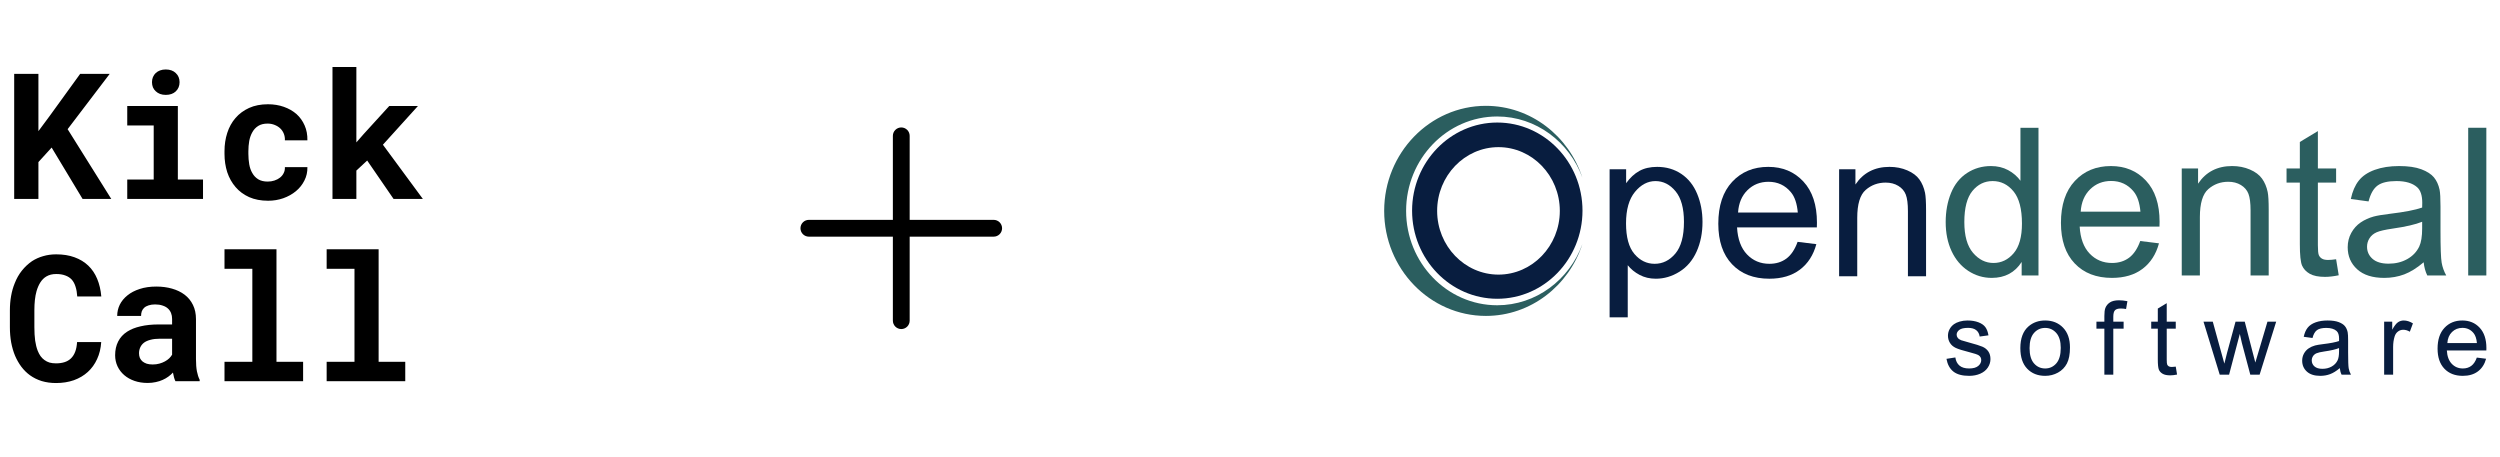
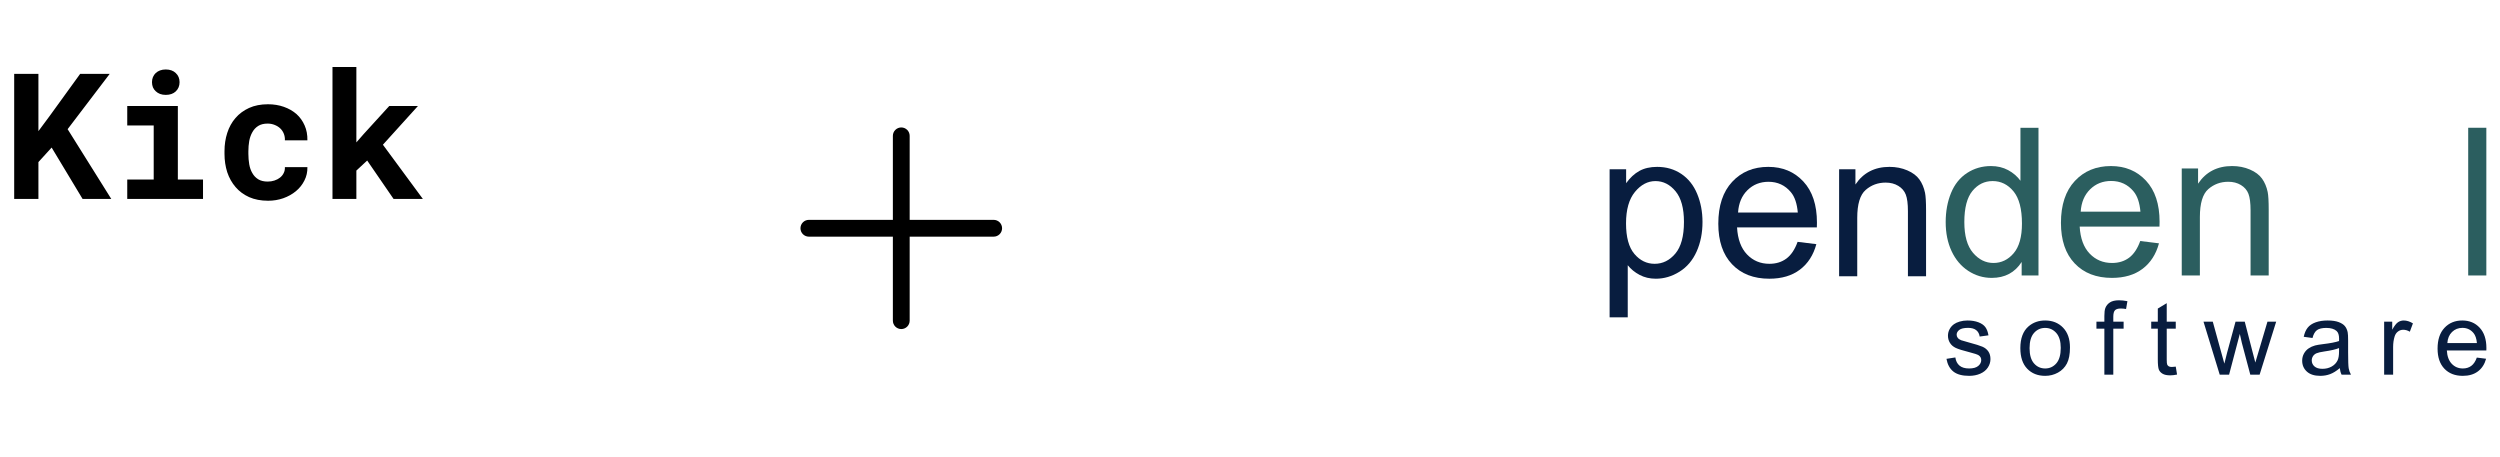
<svg xmlns="http://www.w3.org/2000/svg" width="465" height="85" viewBox="0 0 465 85" fill="none">
  <path d="M9.606 27.445L7.146 30.146V37.001H2.639V13.736H7.146V24.393L9.255 21.549L14.911 13.736H20.408L12.578 24.026L20.696 37.001H15.359L9.606 27.445ZM23.668 19.712H33.08V33.39H37.761V37.001H23.668V33.39H28.589V23.339H23.668V19.712ZM28.27 15.286C28.27 14.945 28.328 14.63 28.445 14.343C28.573 14.044 28.749 13.789 28.973 13.576C29.197 13.373 29.463 13.213 29.772 13.096C30.091 12.979 30.443 12.921 30.826 12.921C31.615 12.921 32.238 13.144 32.696 13.592C33.165 14.028 33.399 14.593 33.399 15.286C33.399 15.978 33.165 16.548 32.696 16.995C32.238 17.432 31.615 17.65 30.826 17.65C30.443 17.65 30.091 17.592 29.772 17.475C29.463 17.357 29.197 17.192 28.973 16.979C28.749 16.777 28.573 16.532 28.445 16.244C28.328 15.946 28.27 15.626 28.27 15.286ZM49.794 33.773C50.23 33.773 50.646 33.709 51.04 33.581C51.434 33.454 51.78 33.273 52.078 33.038C52.377 32.804 52.606 32.522 52.766 32.191C52.936 31.861 53.011 31.494 52.989 31.089H57.176C57.197 31.984 57.011 32.815 56.617 33.581C56.233 34.349 55.706 35.009 55.035 35.563C54.364 36.117 53.581 36.554 52.686 36.873C51.802 37.182 50.864 37.337 49.873 37.337C48.531 37.337 47.354 37.113 46.342 36.665C45.33 36.207 44.489 35.584 43.817 34.796C43.136 34.008 42.619 33.086 42.267 32.032C41.926 30.966 41.756 29.826 41.756 28.612V28.133C41.756 26.918 41.926 25.784 42.267 24.729C42.608 23.664 43.12 22.737 43.801 21.949C44.483 21.16 45.325 20.537 46.326 20.079C47.338 19.621 48.51 19.392 49.842 19.392C50.907 19.392 51.892 19.552 52.798 19.872C53.703 20.191 54.486 20.639 55.147 21.214C55.796 21.8 56.302 22.508 56.664 23.339C57.027 24.159 57.197 25.081 57.176 26.103H52.989C53.011 25.677 52.947 25.272 52.798 24.889C52.648 24.505 52.43 24.175 52.142 23.898C51.855 23.621 51.509 23.403 51.104 23.243C50.699 23.073 50.257 22.987 49.778 22.987C49.075 22.987 48.494 23.131 48.036 23.419C47.578 23.706 47.216 24.09 46.949 24.569C46.672 25.049 46.475 25.597 46.358 26.215C46.252 26.833 46.198 27.472 46.198 28.133V28.612C46.198 29.283 46.252 29.933 46.358 30.561C46.465 31.179 46.656 31.723 46.933 32.191C47.2 32.671 47.562 33.054 48.02 33.342C48.489 33.629 49.08 33.773 49.794 33.773ZM68.297 29.858L66.284 31.728V37.001H61.842V12.457H66.284V26.487L67.626 24.953L72.404 19.712H77.741L71.221 26.918L78.652 37.001H73.203L68.297 29.858Z" fill="black" />
-   <path d="M18.826 63.623C18.752 64.794 18.496 65.849 18.059 66.787C17.633 67.724 17.058 68.523 16.333 69.183C15.609 69.844 14.746 70.355 13.745 70.717C12.743 71.069 11.636 71.245 10.421 71.245C9.462 71.245 8.573 71.122 7.753 70.877C6.943 70.622 6.213 70.259 5.564 69.791C4.967 69.354 4.434 68.827 3.966 68.209C3.508 67.591 3.119 66.909 2.799 66.163C2.49 65.418 2.251 64.597 2.08 63.703C1.92 62.808 1.84 61.86 1.84 60.858V57.727C1.84 56.789 1.915 55.9 2.064 55.058C2.213 54.206 2.437 53.417 2.735 52.693C3.076 51.809 3.524 51.021 4.078 50.328C4.631 49.636 5.26 49.05 5.963 48.571C6.592 48.166 7.279 47.857 8.024 47.644C8.781 47.42 9.59 47.308 10.453 47.308C11.732 47.308 12.866 47.489 13.857 47.851C14.858 48.214 15.71 48.73 16.413 49.401C17.116 50.072 17.67 50.893 18.075 51.862C18.48 52.832 18.736 53.923 18.842 55.138H14.368C14.325 54.446 14.219 53.838 14.048 53.316C13.889 52.794 13.654 52.358 13.345 52.006C13.026 51.665 12.626 51.409 12.147 51.239C11.678 51.058 11.114 50.967 10.453 50.967C10.102 50.967 9.771 51.005 9.462 51.079C9.164 51.154 8.887 51.266 8.632 51.415C8.195 51.67 7.822 52.038 7.513 52.517C7.215 52.986 6.975 53.535 6.794 54.163C6.655 54.653 6.554 55.197 6.49 55.793C6.426 56.379 6.394 57.013 6.394 57.694V60.858C6.394 61.785 6.442 62.616 6.538 63.351C6.645 64.076 6.805 64.709 7.018 65.253C7.167 65.625 7.343 65.956 7.545 66.243C7.758 66.531 7.998 66.771 8.264 66.962C8.552 67.175 8.871 67.335 9.223 67.442C9.585 67.538 9.984 67.585 10.421 67.585C11.007 67.585 11.534 67.511 12.003 67.362C12.472 67.213 12.871 66.978 13.202 66.659C13.532 66.339 13.793 65.929 13.985 65.428C14.176 64.928 14.293 64.326 14.336 63.623H18.826ZM32.633 70.909C32.526 70.696 32.436 70.451 32.361 70.174C32.286 69.897 32.223 69.604 32.169 69.295C31.924 69.562 31.642 69.812 31.322 70.046C31.003 70.281 30.651 70.483 30.268 70.653C29.874 70.835 29.442 70.973 28.974 71.069C28.505 71.175 27.999 71.229 27.456 71.229C26.571 71.229 25.756 71.101 25.011 70.845C24.276 70.59 23.642 70.233 23.109 69.775C22.577 69.317 22.161 68.773 21.863 68.145C21.565 67.506 21.415 66.813 21.415 66.067C21.415 65.109 21.602 64.262 21.975 63.527C22.348 62.781 22.907 62.169 23.652 61.689C24.324 61.252 25.149 60.922 26.129 60.699C27.12 60.464 28.254 60.347 29.533 60.347H32.01V59.324C32.01 58.92 31.946 58.557 31.818 58.238C31.69 57.908 31.498 57.625 31.242 57.391C30.976 57.146 30.641 56.959 30.236 56.832C29.842 56.693 29.378 56.624 28.846 56.624C28.377 56.624 27.972 56.682 27.631 56.8C27.29 56.906 27.013 57.061 26.8 57.263C26.609 57.444 26.465 57.663 26.369 57.918C26.284 58.174 26.241 58.456 26.241 58.765H21.799C21.799 58.03 21.959 57.332 22.278 56.672C22.608 56.011 23.088 55.431 23.716 54.93C24.334 54.429 25.091 54.035 25.985 53.748C26.891 53.449 27.924 53.3 29.085 53.3C30.129 53.3 31.099 53.428 31.994 53.684C32.899 53.94 33.682 54.318 34.342 54.818C35.003 55.319 35.52 55.953 35.892 56.72C36.265 57.476 36.452 58.355 36.452 59.356V66.771C36.452 67.697 36.51 68.464 36.627 69.072C36.745 69.679 36.915 70.201 37.139 70.638V70.909H32.633ZM28.398 67.793C28.846 67.793 29.261 67.74 29.645 67.633C30.028 67.527 30.374 67.388 30.683 67.218C30.992 67.048 31.259 66.856 31.482 66.643C31.706 66.419 31.882 66.195 32.01 65.972V63H29.741C29.048 63 28.457 63.069 27.967 63.207C27.477 63.335 27.077 63.516 26.768 63.751C26.459 63.996 26.23 64.288 26.081 64.629C25.932 64.96 25.858 65.322 25.858 65.716C25.858 66.025 25.911 66.312 26.017 66.579C26.135 66.835 26.3 67.053 26.513 67.234C26.726 67.404 26.987 67.543 27.296 67.65C27.615 67.745 27.983 67.793 28.398 67.793ZM41.757 46.365H51.425V67.298H56.378V70.909H41.757V67.298H46.935V49.993H41.757V46.365ZM60.757 46.365H70.424V67.298H75.378V70.909H60.757V67.298H65.934V49.993H60.757V46.365Z" fill="black" />
  <path d="M186.387 42.455C186.387 42.87 186.222 43.267 185.929 43.56C185.636 43.853 185.239 44.018 184.824 44.018H169.199V59.643C169.199 60.057 169.035 60.454 168.742 60.747C168.449 61.041 168.051 61.205 167.637 61.205C167.222 61.205 166.825 61.041 166.532 60.747C166.239 60.454 166.074 60.057 166.074 59.643V44.018H150.449C150.035 44.018 149.637 43.853 149.344 43.56C149.051 43.267 148.887 42.87 148.887 42.455C148.887 42.041 149.051 41.643 149.344 41.35C149.637 41.057 150.035 40.893 150.449 40.893H166.074V25.268C166.074 24.853 166.239 24.456 166.532 24.163C166.825 23.87 167.222 23.705 167.637 23.705C168.051 23.705 168.449 23.87 168.742 24.163C169.035 24.456 169.199 24.853 169.199 25.268V40.893H184.824C185.239 40.893 185.636 41.057 185.929 41.35C186.222 41.643 186.387 42.041 186.387 42.455Z" fill="black" />
  <g clip-path="url(#clip0_22613_89188)">
-     <path d="M278.496 22.792C269.767 22.792 262.648 30.155 262.648 39.182C262.648 48.209 269.767 55.571 278.496 55.571C287.225 55.571 294.344 48.209 294.344 39.182C294.344 30.155 287.225 22.792 278.496 22.792ZM278.717 51.078C272.433 51.078 267.308 45.752 267.308 39.223C267.308 32.694 272.433 27.368 278.717 27.368C285.001 27.368 290.126 32.694 290.126 39.223C290.126 45.752 285.001 51.078 278.717 51.078Z" fill="#081D3F" />
-     <path d="M278.475 56.779C269.146 56.779 261.537 48.893 261.537 39.223C261.537 29.553 269.146 21.666 278.475 21.666C285.706 21.666 291.9 26.405 294.322 33.039C291.806 25.294 284.709 19.685 276.379 19.685C265.957 19.685 257.457 28.462 257.457 39.223C257.457 49.984 265.957 58.76 276.379 58.76C284.71 58.76 291.807 53.15 294.323 45.404C291.901 52.039 285.706 56.779 278.475 56.779Z" fill="#2B5E5F" />
    <path d="M299.387 59.019V31.489H302.46V34.075C303.185 33.063 304.003 32.305 304.915 31.798C305.827 31.293 306.933 31.039 308.232 31.039C309.931 31.039 311.431 31.477 312.73 32.351C314.029 33.226 315.01 34.459 315.672 36.053C316.334 37.645 316.665 39.391 316.665 41.29C316.665 43.327 316.3 45.16 315.569 46.79C314.838 48.421 313.776 49.671 312.383 50.539C310.99 51.407 309.525 51.841 307.989 51.841C306.864 51.841 305.855 51.604 304.962 51.129C304.069 50.654 303.335 50.055 302.76 49.33V59.019H299.387ZM302.442 41.553C302.442 44.114 302.96 46.007 303.997 47.231C305.034 48.455 306.29 49.068 307.764 49.068C309.263 49.068 310.547 48.434 311.615 47.165C312.683 45.898 313.217 43.933 313.217 41.272C313.217 38.736 312.695 36.837 311.653 35.575C310.609 34.313 309.363 33.682 307.914 33.682C306.477 33.682 305.206 34.354 304.1 35.696C302.995 37.04 302.442 38.992 302.442 41.553Z" fill="#081D3F" />
    <path d="M334.354 44.982L337.84 45.413C337.29 47.45 336.272 49.03 334.785 50.154C333.298 51.279 331.399 51.841 329.088 51.841C326.177 51.841 323.869 50.945 322.164 49.152C320.458 47.359 319.605 44.845 319.605 41.609C319.605 38.261 320.468 35.662 322.192 33.813C323.916 31.964 326.152 31.039 328.901 31.039C331.562 31.039 333.736 31.945 335.422 33.757C337.109 35.568 337.952 38.117 337.952 41.403C337.952 41.603 337.946 41.902 337.933 42.302H323.091C323.216 44.489 323.834 46.163 324.946 47.325C326.058 48.486 327.445 49.067 329.107 49.067C330.344 49.067 331.399 48.743 332.274 48.093C333.148 47.443 333.842 46.406 334.354 44.982ZM323.279 39.529H334.391C334.242 37.855 333.817 36.599 333.117 35.762C332.043 34.463 330.65 33.813 328.938 33.813C327.389 33.813 326.086 34.331 325.031 35.368C323.975 36.405 323.391 37.792 323.279 39.529Z" fill="#081D3F" />
    <path d="M342.074 51.391V31.489H345.11V34.319C346.572 32.132 348.683 31.039 351.444 31.039C352.643 31.039 353.746 31.255 354.752 31.686C355.757 32.117 356.51 32.682 357.01 33.382C357.51 34.081 357.859 34.912 358.059 35.874C358.184 36.499 358.247 37.592 358.247 39.154V51.391H354.874V39.285C354.874 37.911 354.742 36.883 354.48 36.202C354.218 35.521 353.752 34.978 353.084 34.572C352.415 34.166 351.632 33.963 350.732 33.963C349.295 33.963 348.055 34.419 347.012 35.331C345.969 36.243 345.447 37.973 345.447 40.522V51.391H342.074Z" fill="#081D3F" />
    <path d="M376.028 51.237V48.727C374.766 50.7 372.911 51.688 370.462 51.688C368.875 51.688 367.417 51.249 366.086 50.376C364.756 49.502 363.725 48.279 362.994 46.712C362.263 45.145 361.898 43.342 361.898 41.306C361.898 39.319 362.229 37.517 362.891 35.898C363.553 34.281 364.546 33.041 365.871 32.178C367.195 31.317 368.675 30.886 370.312 30.886C371.512 30.886 372.58 31.139 373.517 31.645C374.454 32.151 375.216 32.809 375.803 33.621V23.765H379.158V51.237H376.028ZM365.365 41.306C365.365 43.853 365.902 45.76 366.976 47.02C368.051 48.282 369.319 48.913 370.781 48.913C372.255 48.913 373.508 48.312 374.538 47.105C375.569 45.9 376.084 44.059 376.084 41.587C376.084 38.862 375.56 36.864 374.51 35.59C373.461 34.316 372.168 33.678 370.631 33.678C369.132 33.678 367.879 34.291 366.874 35.514C365.868 36.739 365.365 38.669 365.365 41.306Z" fill="#2B5E5F" />
    <path d="M398.084 44.828L401.57 45.26C401.02 47.297 400.002 48.877 398.515 50.001C397.028 51.126 395.129 51.688 392.818 51.688C389.907 51.688 387.599 50.791 385.894 48.998C384.188 47.206 383.336 44.691 383.336 41.456C383.336 38.108 384.197 35.508 385.921 33.66C387.645 31.811 389.882 30.886 392.631 30.886C395.291 30.886 397.465 31.791 399.152 33.603C400.839 35.414 401.682 37.964 401.682 41.249C401.682 41.45 401.675 41.748 401.663 42.148H386.821C386.946 44.336 387.564 46.01 388.676 47.17C389.788 48.333 391.175 48.913 392.837 48.913C394.074 48.913 395.129 48.59 396.004 47.94C396.878 47.289 397.572 46.252 398.084 44.828ZM387.009 39.376H398.121C397.972 37.702 397.546 36.446 396.847 35.608C395.773 34.309 394.38 33.66 392.668 33.66C391.119 33.66 389.816 34.178 388.761 35.215C387.705 36.252 387.121 37.639 387.009 39.376Z" fill="#2B5E5F" />
    <path d="M405.805 51.237V31.335H408.84V34.165C410.303 31.978 412.413 30.885 415.175 30.885C416.374 30.885 417.477 31.101 418.483 31.532C419.488 31.963 420.241 32.528 420.741 33.228C421.24 33.927 421.59 34.758 421.79 35.72C421.915 36.345 421.978 37.438 421.978 39V51.237H418.604V39.131C418.604 37.757 418.473 36.729 418.211 36.048C417.949 35.367 417.483 34.824 416.815 34.418C416.146 34.012 415.362 33.809 414.463 33.809C413.026 33.809 411.786 34.265 410.743 35.177C409.699 36.089 409.178 37.819 409.178 40.368V51.237H405.805Z" fill="#2B5E5F" />
-     <path d="M434.517 48.22L435.004 51.2C434.054 51.399 433.205 51.499 432.456 51.499C431.231 51.499 430.282 51.306 429.607 50.919C428.932 50.531 428.458 50.022 428.183 49.391C427.908 48.761 427.771 47.433 427.771 45.409V33.959H425.297V31.335H427.771V26.406L431.125 24.382V31.335H434.517V33.959H431.125V45.596C431.125 46.559 431.184 47.177 431.303 47.452C431.422 47.727 431.615 47.945 431.884 48.108C432.153 48.27 432.537 48.351 433.036 48.351C433.411 48.351 433.905 48.308 434.517 48.22Z" fill="#2B5E5F" />
-     <path d="M450.802 48.782C449.552 49.844 448.35 50.594 447.195 51.032C446.039 51.468 444.799 51.688 443.474 51.688C441.288 51.688 439.608 51.154 438.433 50.084C437.259 49.017 436.672 47.651 436.672 45.99C436.672 45.016 436.894 44.126 437.337 43.319C437.78 42.514 438.362 41.867 439.08 41.38C439.798 40.892 440.607 40.525 441.507 40.275C442.169 40.099 443.168 39.931 444.505 39.769C447.229 39.444 449.234 39.056 450.521 38.606C450.533 38.145 450.54 37.85 450.54 37.725C450.54 36.352 450.221 35.383 449.584 34.822C448.722 34.059 447.441 33.678 445.742 33.678C444.155 33.678 442.984 33.956 442.228 34.511C441.472 35.068 440.913 36.051 440.551 37.464L437.253 37.014C437.552 35.602 438.046 34.462 438.733 33.593C439.42 32.725 440.413 32.056 441.713 31.588C443.012 31.119 444.518 30.886 446.229 30.886C447.928 30.886 449.309 31.085 450.371 31.485C451.433 31.886 452.213 32.389 452.713 32.993C453.213 33.6 453.563 34.365 453.763 35.289C453.875 35.864 453.932 36.901 453.932 38.401V42.898C453.932 46.035 454.003 48.017 454.147 48.847C454.291 49.679 454.575 50.475 455 51.237H451.477C451.127 50.538 450.902 49.719 450.802 48.782ZM450.521 41.248C449.296 41.748 447.46 42.173 445.011 42.523C443.624 42.724 442.644 42.949 442.069 43.197C441.494 43.447 441.05 43.813 440.739 44.294C440.426 44.776 440.27 45.309 440.27 45.897C440.27 46.797 440.61 47.545 441.291 48.145C441.972 48.745 442.969 49.044 444.28 49.044C445.579 49.044 446.736 48.761 447.747 48.193C448.76 47.623 449.503 46.846 449.977 45.859C450.339 45.097 450.521 43.972 450.521 42.486V41.248Z" fill="#2B5E5F" />
    <path d="M459.086 23.764H462.459V51.237H459.086V23.764Z" fill="#2B5E5F" />
    <path d="M363.328 69.11C363.999 69.642 364.975 69.908 366.255 69.908C367.028 69.908 367.721 69.773 368.333 69.504C368.945 69.235 369.414 68.855 369.739 68.363C370.063 67.871 370.226 67.347 370.226 66.791C370.226 66.222 370.093 65.746 369.827 65.362C369.561 64.979 369.194 64.686 368.727 64.485C368.26 64.284 367.436 64.026 366.255 63.711C365.439 63.488 364.947 63.346 364.78 63.284C364.489 63.166 364.276 63.018 364.14 62.839C364.004 62.665 363.936 62.471 363.936 62.254C363.936 61.914 364.099 61.617 364.427 61.363C364.755 61.11 365.302 60.983 366.069 60.983C366.719 60.983 367.221 61.125 367.577 61.41C367.933 61.694 368.148 62.09 368.222 62.597L369.855 62.375C369.749 61.738 369.558 61.229 369.279 60.849C369.001 60.468 368.57 60.167 367.985 59.944C367.401 59.721 366.722 59.61 365.949 59.61C365.435 59.61 364.955 59.677 364.506 59.809C364.058 59.943 363.704 60.105 363.444 60.297C363.098 60.544 362.824 60.855 362.623 61.229C362.422 61.603 362.321 62.01 362.321 62.449C362.321 62.931 362.443 63.372 362.688 63.771C362.932 64.17 363.291 64.482 363.764 64.708C364.237 64.934 365.086 65.201 366.311 65.51C367.22 65.739 367.789 65.928 368.018 66.076C368.345 66.293 368.509 66.59 368.509 66.967C368.509 67.388 368.324 67.754 367.953 68.066C367.582 68.379 367.013 68.535 366.246 68.535C365.485 68.535 364.893 68.359 364.469 68.006C364.045 67.653 363.787 67.146 363.694 66.485L362.043 66.744C362.229 67.79 362.657 68.578 363.328 69.11ZM377.06 68.581C377.91 69.466 379.025 69.908 380.404 69.908C381.264 69.908 382.057 69.707 382.784 69.305C383.511 68.903 384.064 68.339 384.445 67.612C384.825 66.885 385.015 65.888 385.015 64.62C385.015 63.055 384.585 61.829 383.726 60.941C382.866 60.054 381.759 59.61 380.404 59.61C379.186 59.61 378.153 59.975 377.306 60.705C376.291 61.583 375.784 62.934 375.784 64.759C375.784 66.423 376.209 67.697 377.06 68.581ZM378.326 61.929C378.877 61.305 379.569 60.992 380.404 60.992C381.227 60.992 381.915 61.306 382.468 61.934C383.022 62.562 383.299 63.485 383.299 64.703C383.299 65.996 383.023 66.958 382.473 67.589C381.923 68.219 381.233 68.535 380.404 68.535C379.569 68.535 378.877 68.221 378.326 67.593C377.776 66.965 377.5 66.021 377.5 64.759C377.5 63.497 377.776 62.554 378.326 61.929ZM393.073 69.685V61.131H394.993V59.833H393.073V58.923C393.073 58.33 393.178 57.925 393.388 57.708C393.599 57.492 393.957 57.383 394.465 57.383C394.774 57.383 395.101 57.414 395.448 57.476L395.698 56.02C395.129 55.908 394.61 55.853 394.14 55.853C393.41 55.853 392.842 55.987 392.437 56.256C392.032 56.525 391.749 56.876 391.589 57.309C391.471 57.631 391.412 58.123 391.412 58.784V59.833H389.937V61.131H391.412V69.685H393.073ZM403.958 68.256C403.711 68.256 403.521 68.216 403.388 68.136C403.255 68.056 403.159 67.947 403.1 67.811C403.042 67.675 403.012 67.369 403.012 66.893V61.131H404.691V59.833H403.012V56.391L401.352 57.393V59.833H400.127V61.131H401.352V66.8C401.352 67.802 401.42 68.459 401.556 68.771C401.692 69.084 401.927 69.336 402.261 69.527C402.595 69.719 403.065 69.815 403.671 69.815C404.042 69.815 404.463 69.766 404.933 69.667L404.691 68.192C404.388 68.235 404.144 68.256 403.958 68.256ZM414.611 69.685L416.606 62.106L416.986 63.785L418.554 69.685H420.289L423.369 59.833H421.746L420.057 65.529L419.491 67.431L419 65.547L417.525 59.833H415.808L414.24 65.603C413.925 66.853 413.755 67.53 413.73 67.635L413.146 65.52L411.578 59.833H409.852L412.867 69.685H414.611ZM435.534 69.685H437.278C437.068 69.308 436.927 68.914 436.856 68.502C436.785 68.091 436.75 67.109 436.75 65.557V63.33C436.75 62.588 436.722 62.075 436.666 61.79C436.567 61.333 436.394 60.954 436.147 60.654C435.899 60.354 435.512 60.105 434.987 59.907C434.461 59.709 433.778 59.61 432.937 59.61C432.089 59.61 431.344 59.726 430.701 59.958C430.057 60.19 429.566 60.521 429.226 60.951C428.885 61.381 428.641 61.945 428.493 62.644L430.126 62.866C430.305 62.167 430.582 61.68 430.956 61.405C431.33 61.13 431.91 60.992 432.695 60.992C433.536 60.992 434.17 61.181 434.597 61.558C434.913 61.837 435.07 62.316 435.07 62.996C435.07 63.058 435.067 63.204 435.061 63.432C434.424 63.655 433.431 63.847 432.083 64.007C431.421 64.088 430.926 64.171 430.599 64.258C430.153 64.382 429.753 64.564 429.397 64.805C429.042 65.047 428.754 65.367 428.534 65.766C428.315 66.164 428.205 66.605 428.205 67.088C428.205 67.91 428.496 68.586 429.077 69.115C429.658 69.643 430.49 69.908 431.573 69.908C432.228 69.908 432.842 69.8 433.414 69.583C433.986 69.367 434.582 68.996 435.2 68.47C435.25 68.934 435.361 69.339 435.534 69.685ZM435.061 65.353C435.061 66.089 434.971 66.645 434.792 67.023C434.557 67.511 434.189 67.896 433.688 68.178C433.187 68.459 432.615 68.6 431.972 68.6C431.322 68.6 430.829 68.451 430.492 68.154C430.155 67.858 429.986 67.486 429.986 67.041C429.986 66.751 430.064 66.486 430.218 66.248C430.373 66.01 430.592 65.829 430.877 65.705C431.161 65.582 431.647 65.47 432.334 65.371C433.546 65.198 434.455 64.988 435.061 64.74V65.353ZM445.121 69.685V64.527C445.121 63.822 445.214 63.173 445.4 62.579C445.523 62.189 445.73 61.885 446.021 61.665C446.312 61.445 446.64 61.336 447.005 61.336C447.413 61.336 447.821 61.456 448.229 61.697L448.804 60.148C448.223 59.789 447.651 59.61 447.088 59.61C446.698 59.61 446.341 59.721 446.016 59.944C445.692 60.167 445.338 60.627 444.954 61.326V59.833H443.451V69.685H445.121ZM459.659 68.052C459.226 68.374 458.703 68.535 458.091 68.535C457.268 68.535 456.582 68.247 456.032 67.672C455.481 67.097 455.175 66.268 455.113 65.186H462.461C462.467 64.988 462.47 64.839 462.47 64.74C462.47 63.114 462.053 61.852 461.218 60.955C460.383 60.059 459.306 59.61 457.989 59.61C456.628 59.61 455.521 60.068 454.668 60.983C453.814 61.898 453.388 63.185 453.388 64.842C453.388 66.444 453.81 67.689 454.654 68.577C455.498 69.464 456.641 69.908 458.082 69.908C459.226 69.908 460.166 69.63 460.902 69.073C461.638 68.516 462.142 67.734 462.414 66.726L460.689 66.512C460.435 67.217 460.092 67.731 459.659 68.052ZM456.073 61.753C456.596 61.24 457.241 60.983 458.008 60.983C458.855 60.983 459.544 61.305 460.076 61.948C460.423 62.362 460.633 62.984 460.707 63.813H455.206C455.262 62.953 455.551 62.267 456.073 61.753Z" fill="#081D3F" />
  </g>
  <defs>
    <clipPath id="clip0_22613_89188">
      <rect width="208" height="57" fill="white" transform="translate(256.637 13.955)" />
    </clipPath>
  </defs>
</svg>